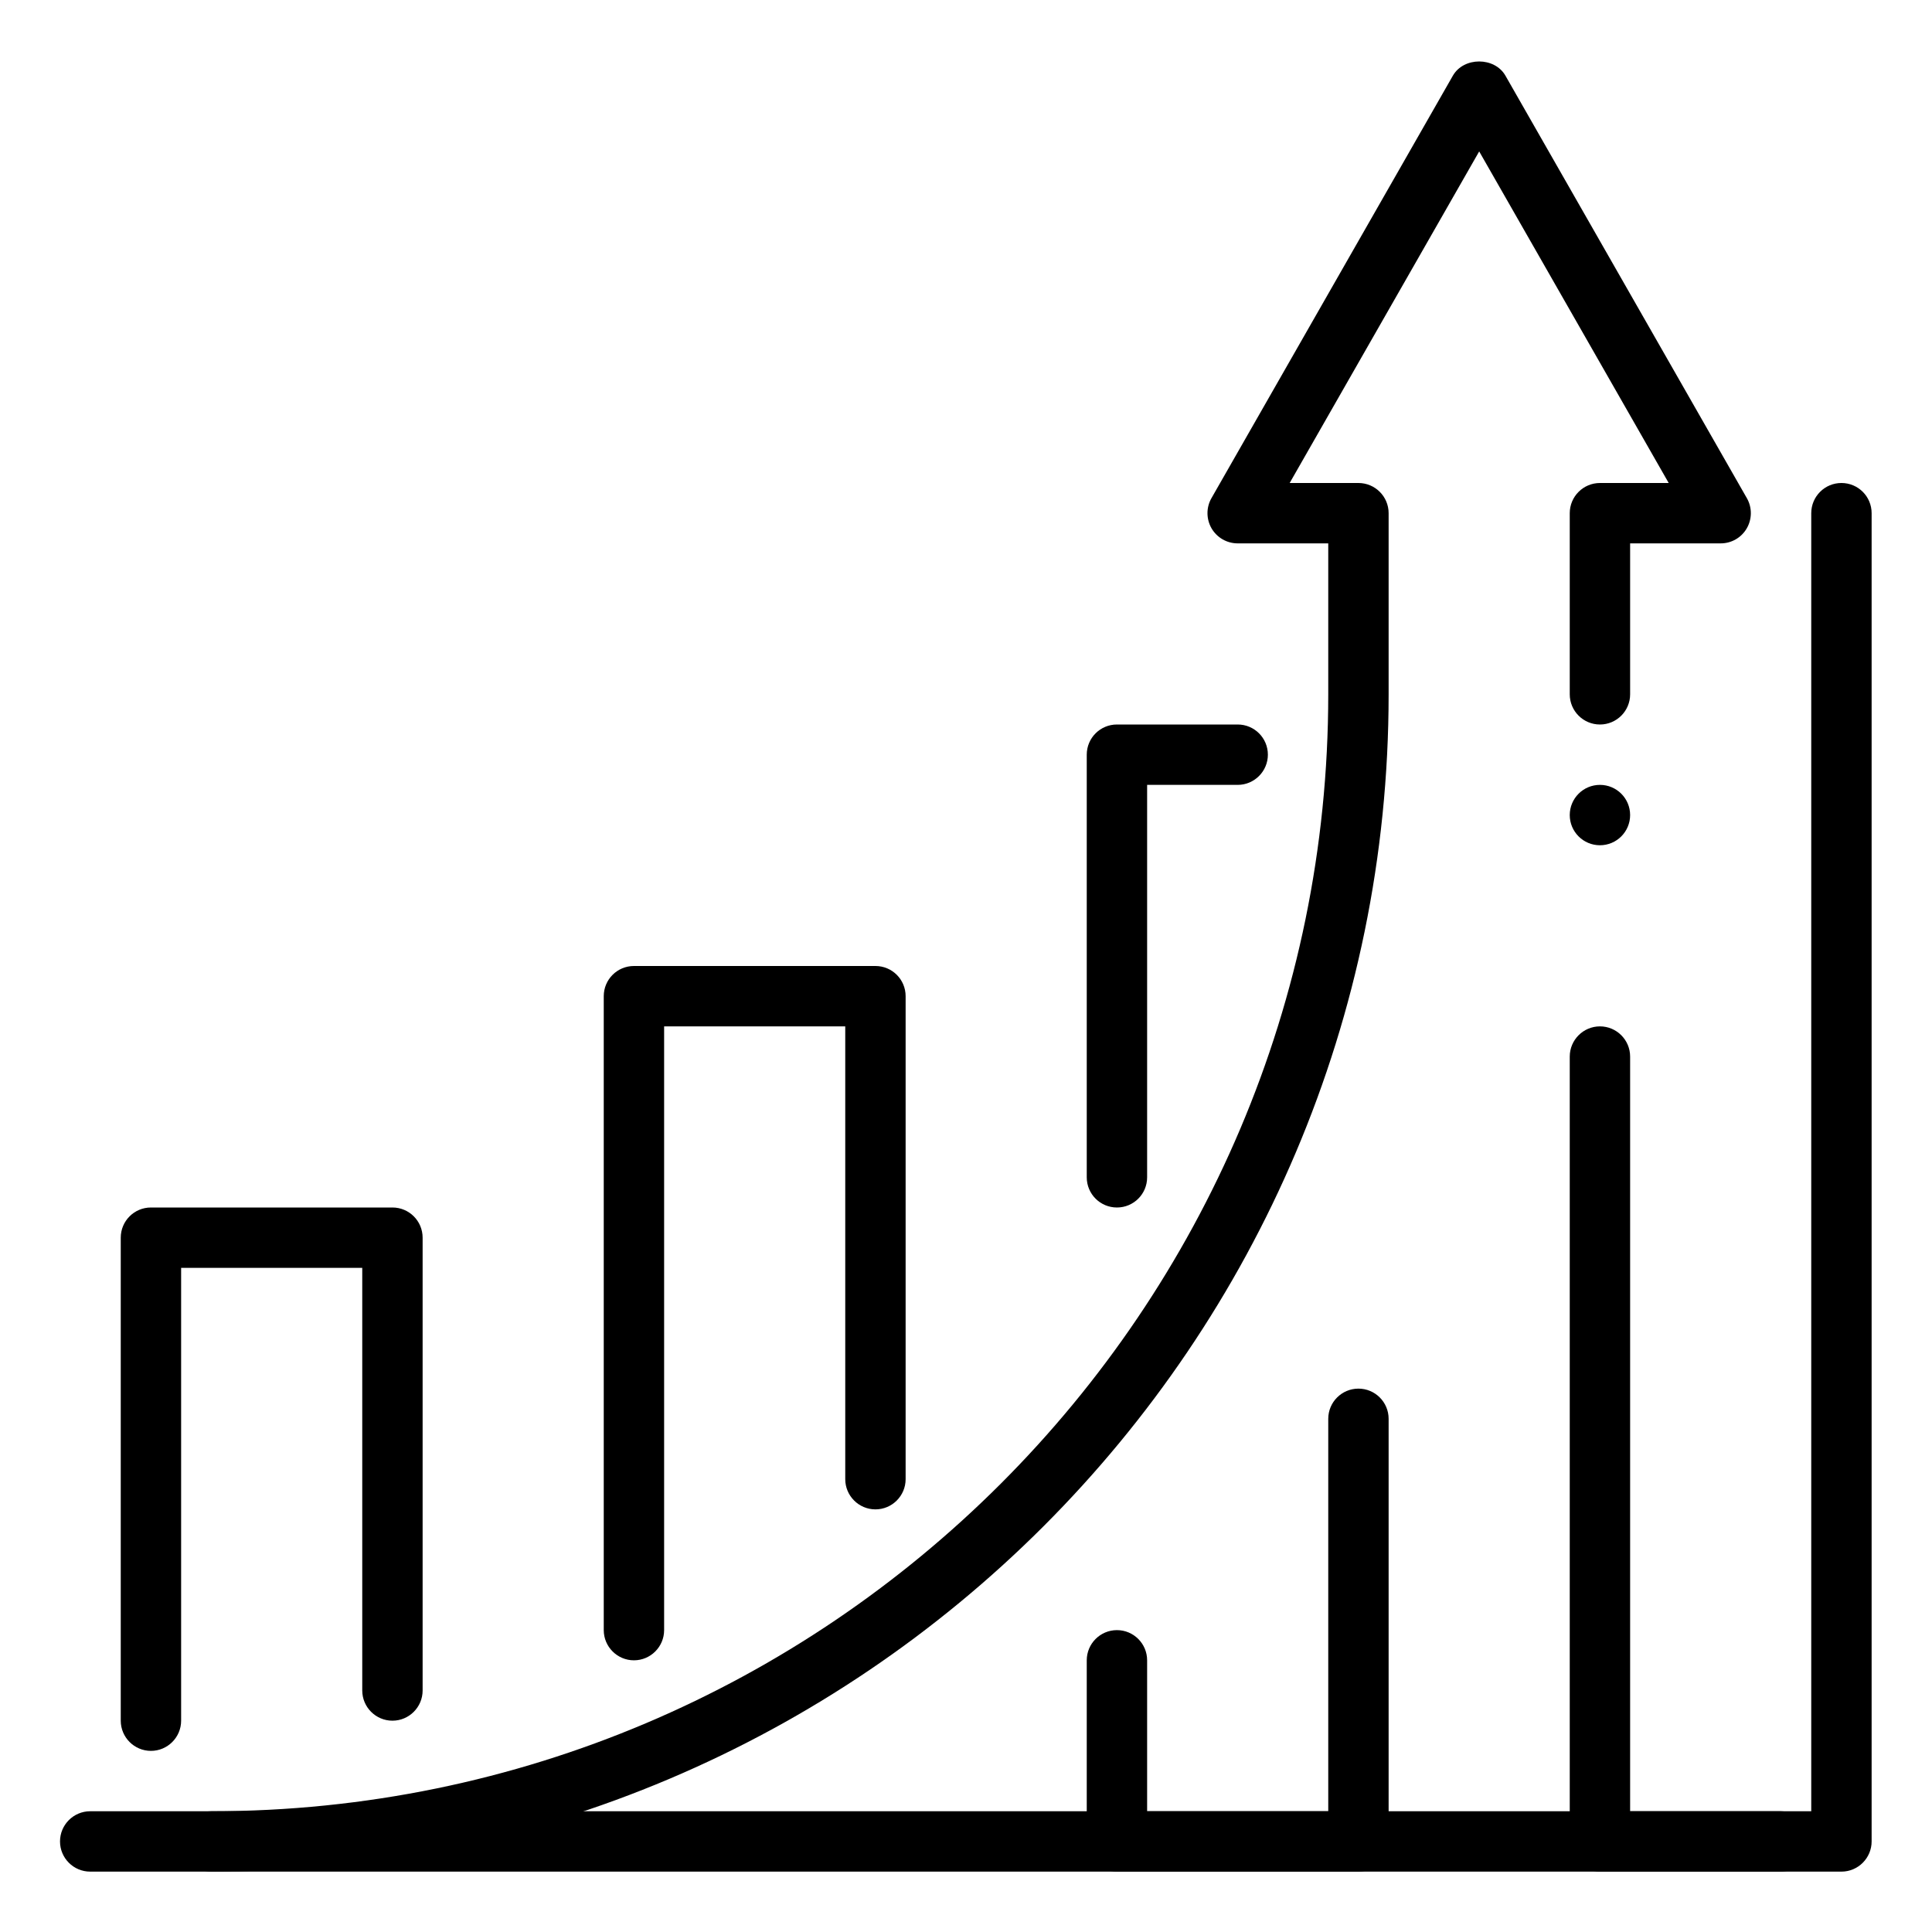
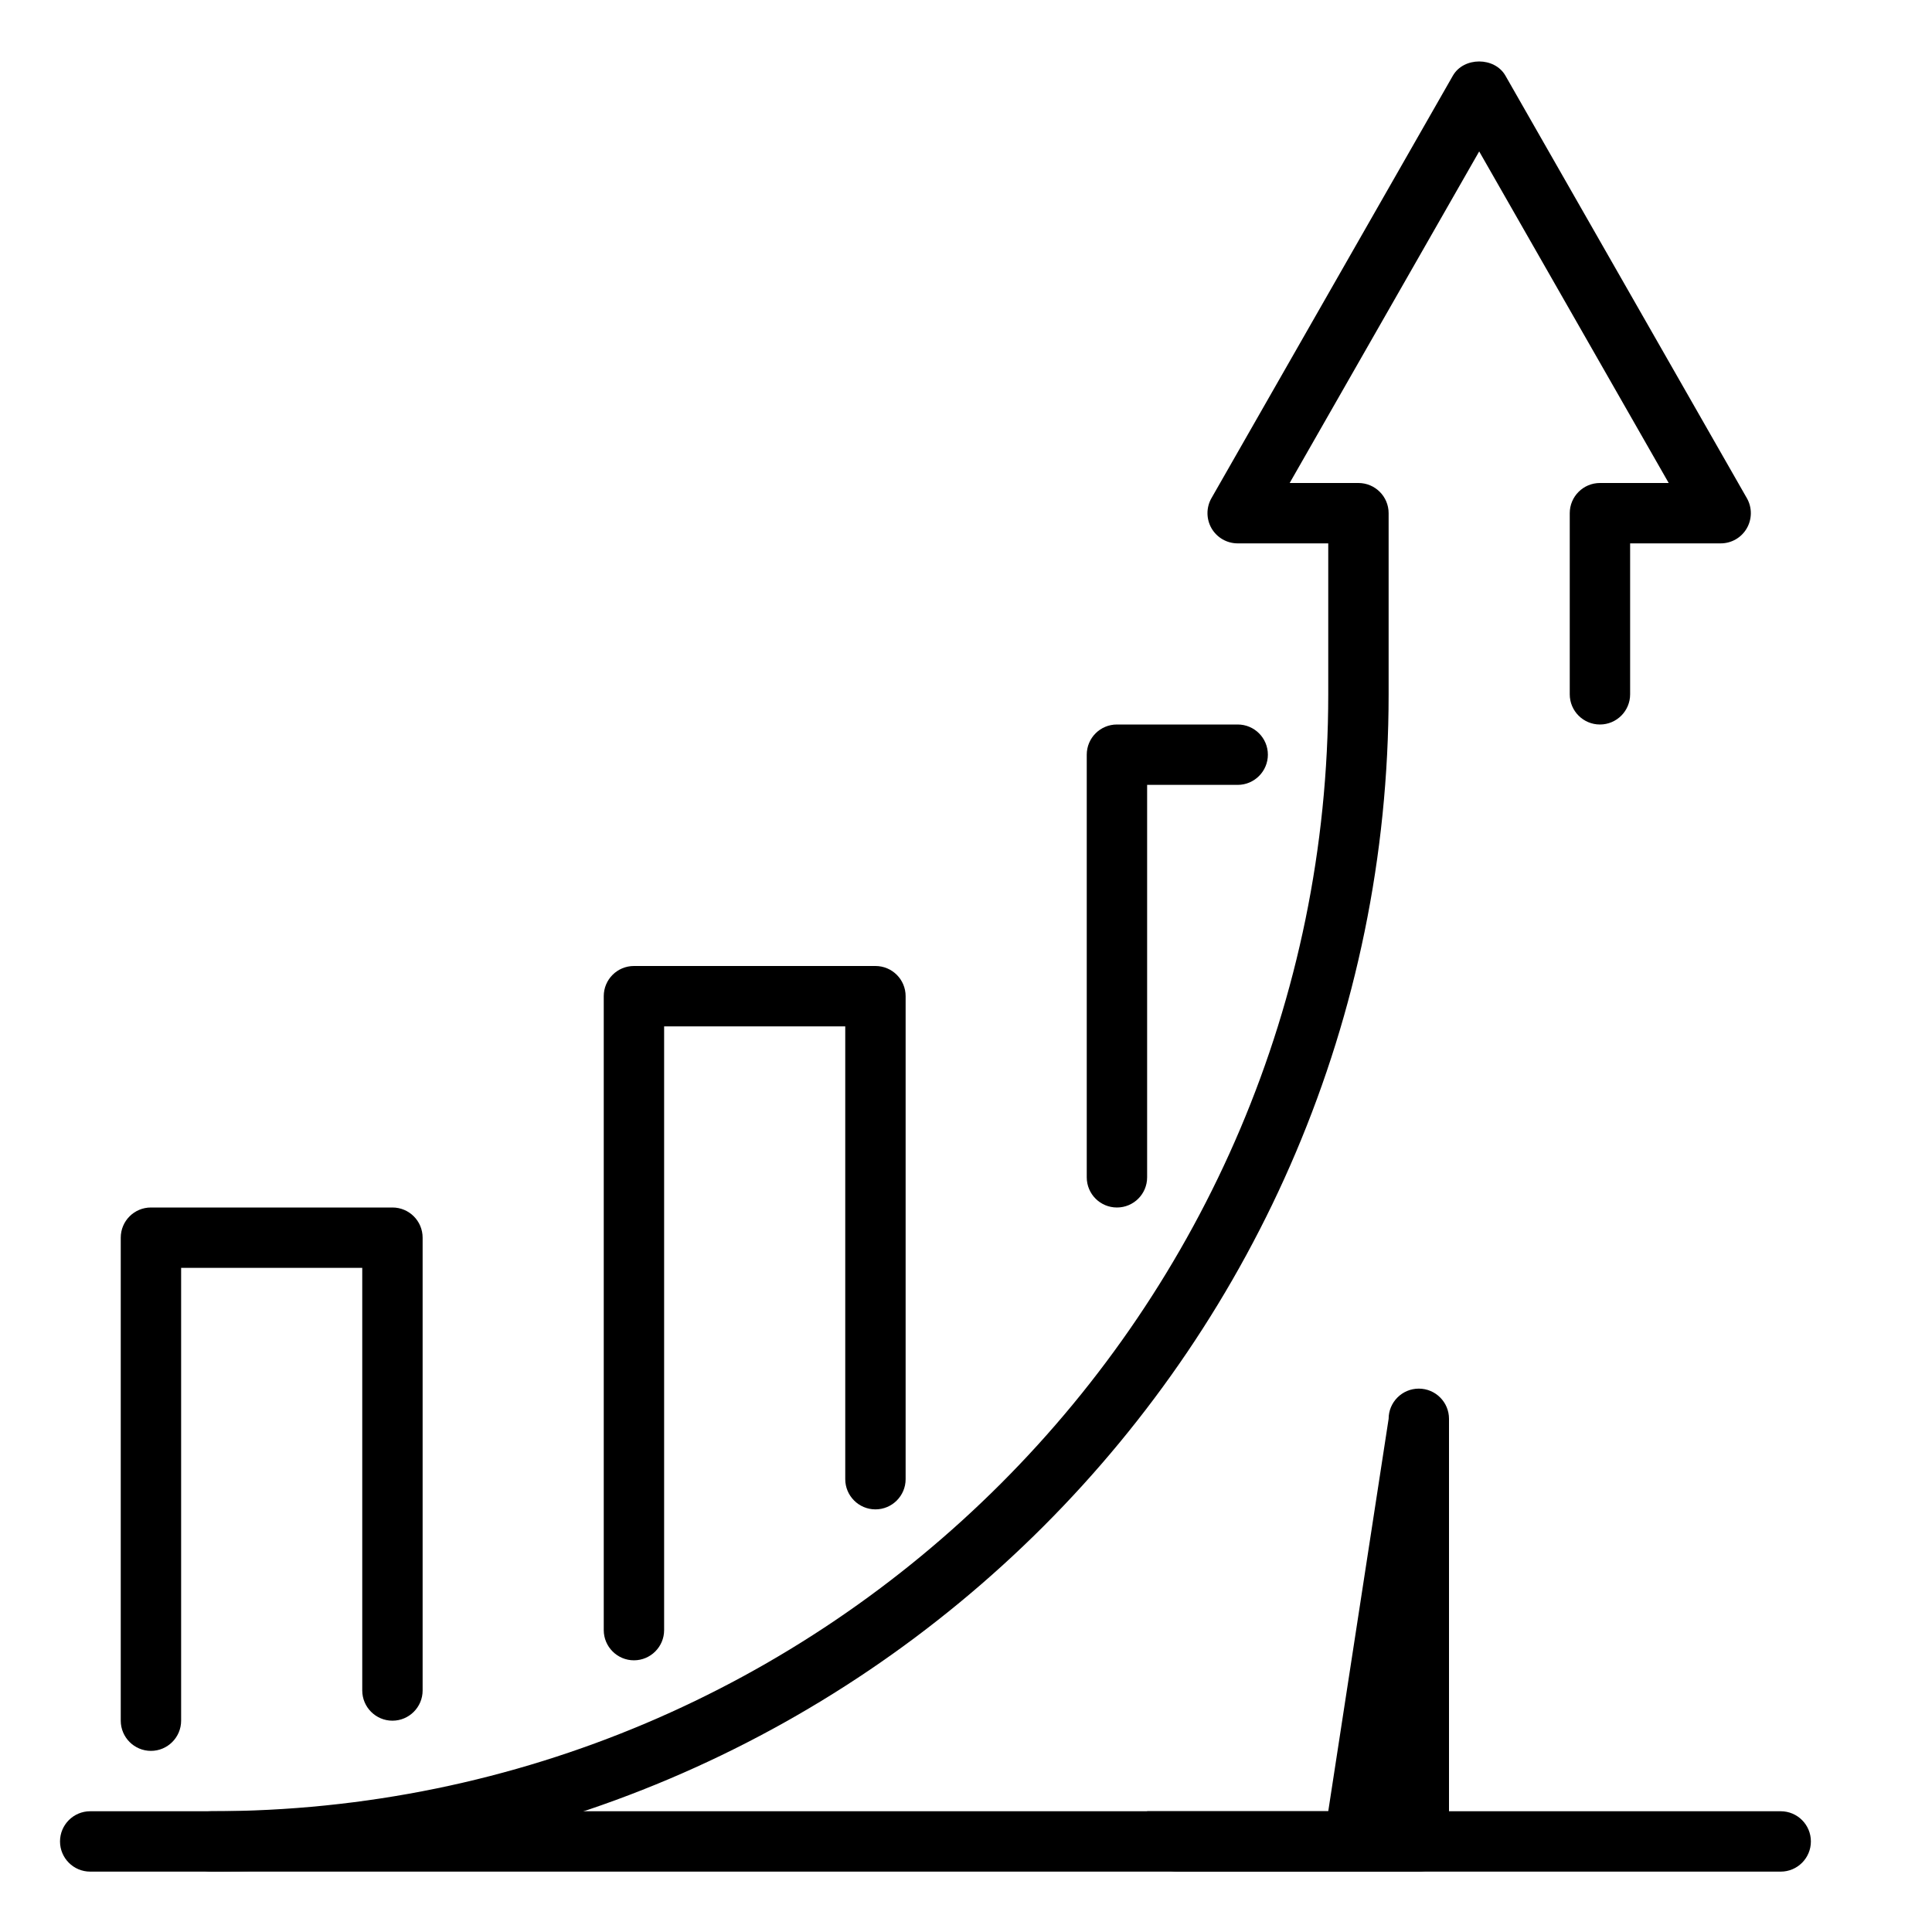
<svg xmlns="http://www.w3.org/2000/svg" id="Layer_1" height="512" viewBox="0 0 32 32" width="512">
  <g id="growth_1_">
    <g>
      <g>
-         <path d="m30.5 31h-4c-.276 0-.5-.225-.5-.5v-13c0-.275.224-.5.5-.5s.5.225.5.5v12.5h3v-21.5c0-.277.224-.5.5-.5s.5.223.5.5v22c0 .275-.224.5-.5.5z" fill="rgb(0,0,0)" />
-       </g>
+         </g>
    </g>
-     <path d="m22 30h-3v-2.5c0-.276-.224-.5-.5-.5-.276 0-.5.224-.5.5v3c0 .275.224.5.5.5h4c.276 0 .5-.225.5-.5v-7c0-.276-.224-.5-.5-.5s-.5.224-.5.5z" fill="rgb(0,0,0)" />
+     <path d="m22 30h-3v-2.5v3c0 .275.224.5.5.5h4c.276 0 .5-.225.5-.5v-7c0-.276-.224-.5-.5-.5s-.5.224-.5.5z" fill="rgb(0,0,0)" />
    <g>
      <path d="m29.494 30h-28c-.276 0-.5.224-.5.5s.224.5.5.5h28c.276 0 .5-.224.5-.5s-.223-.5-.5-.5z" fill="rgb(0,0,0)" />
    </g>
    <g>
      <path d="m10.5 27.5c-.276 0-.5-.225-.5-.5v-10.5c0-.277.224-.5.5-.5h4c.276 0 .5.223.5.5v8c0 .275-.224.5-.5.5s-.5-.225-.5-.5v-7.5h-3v10c0 .275-.224.5-.5.5z" fill="rgb(0,0,0)" />
    </g>
    <g>
      <path d="m2.5 29c-.276 0-.5-.225-.5-.5v-8c0-.277.224-.5.5-.5h4c.276 0 .5.223.5.5v7.5c0 .275-.224.5-.5.5s-.5-.225-.5-.5v-7h-3v7.5c0 .275-.224.5-.5.5z" fill="rgb(0,0,0)" />
    </g>
    <g>
      <path d="m18.5 20c-.276 0-.5-.223-.5-.5v-7c0-.277.224-.5.5-.5h2c.276 0 .5.223.5.5 0 .275-.224.5-.5.5h-1.5v6.5c0 .277-.224.5-.5.5z" fill="rgb(0,0,0)" />
    </g>
    <g>
      <path d="m3.5 31c-.276 0-.5-.224-.5-.5s.224-.5.5-.5c10.201 0 18.5-8.299 18.5-18.5v-2.5h-1.5c-.179 0-.343-.095-.433-.249-.089-.154-.09-.345-.002-.499l4-7c.18-.312.689-.312.869 0l4 7c.088.154.087.345-.002.499s-.253.249-.432.249h-1.5v2.5c0 .276-.224.5-.5.5s-.5-.224-.5-.5v-3c0-.276.224-.5.5-.5h1.139l-3.139-5.492-3.139 5.492h1.139c.276 0 .5.224.5.5v3c0 10.752-8.748 19.5-19.5 19.5z" fill="rgb(0,0,0)" />
    </g>
    <g>
-       <circle cx="26.5" cy="13.5" fill="rgb(0,0,0)" r=".5" />
-     </g>
+       </g>
  </g>
</svg>